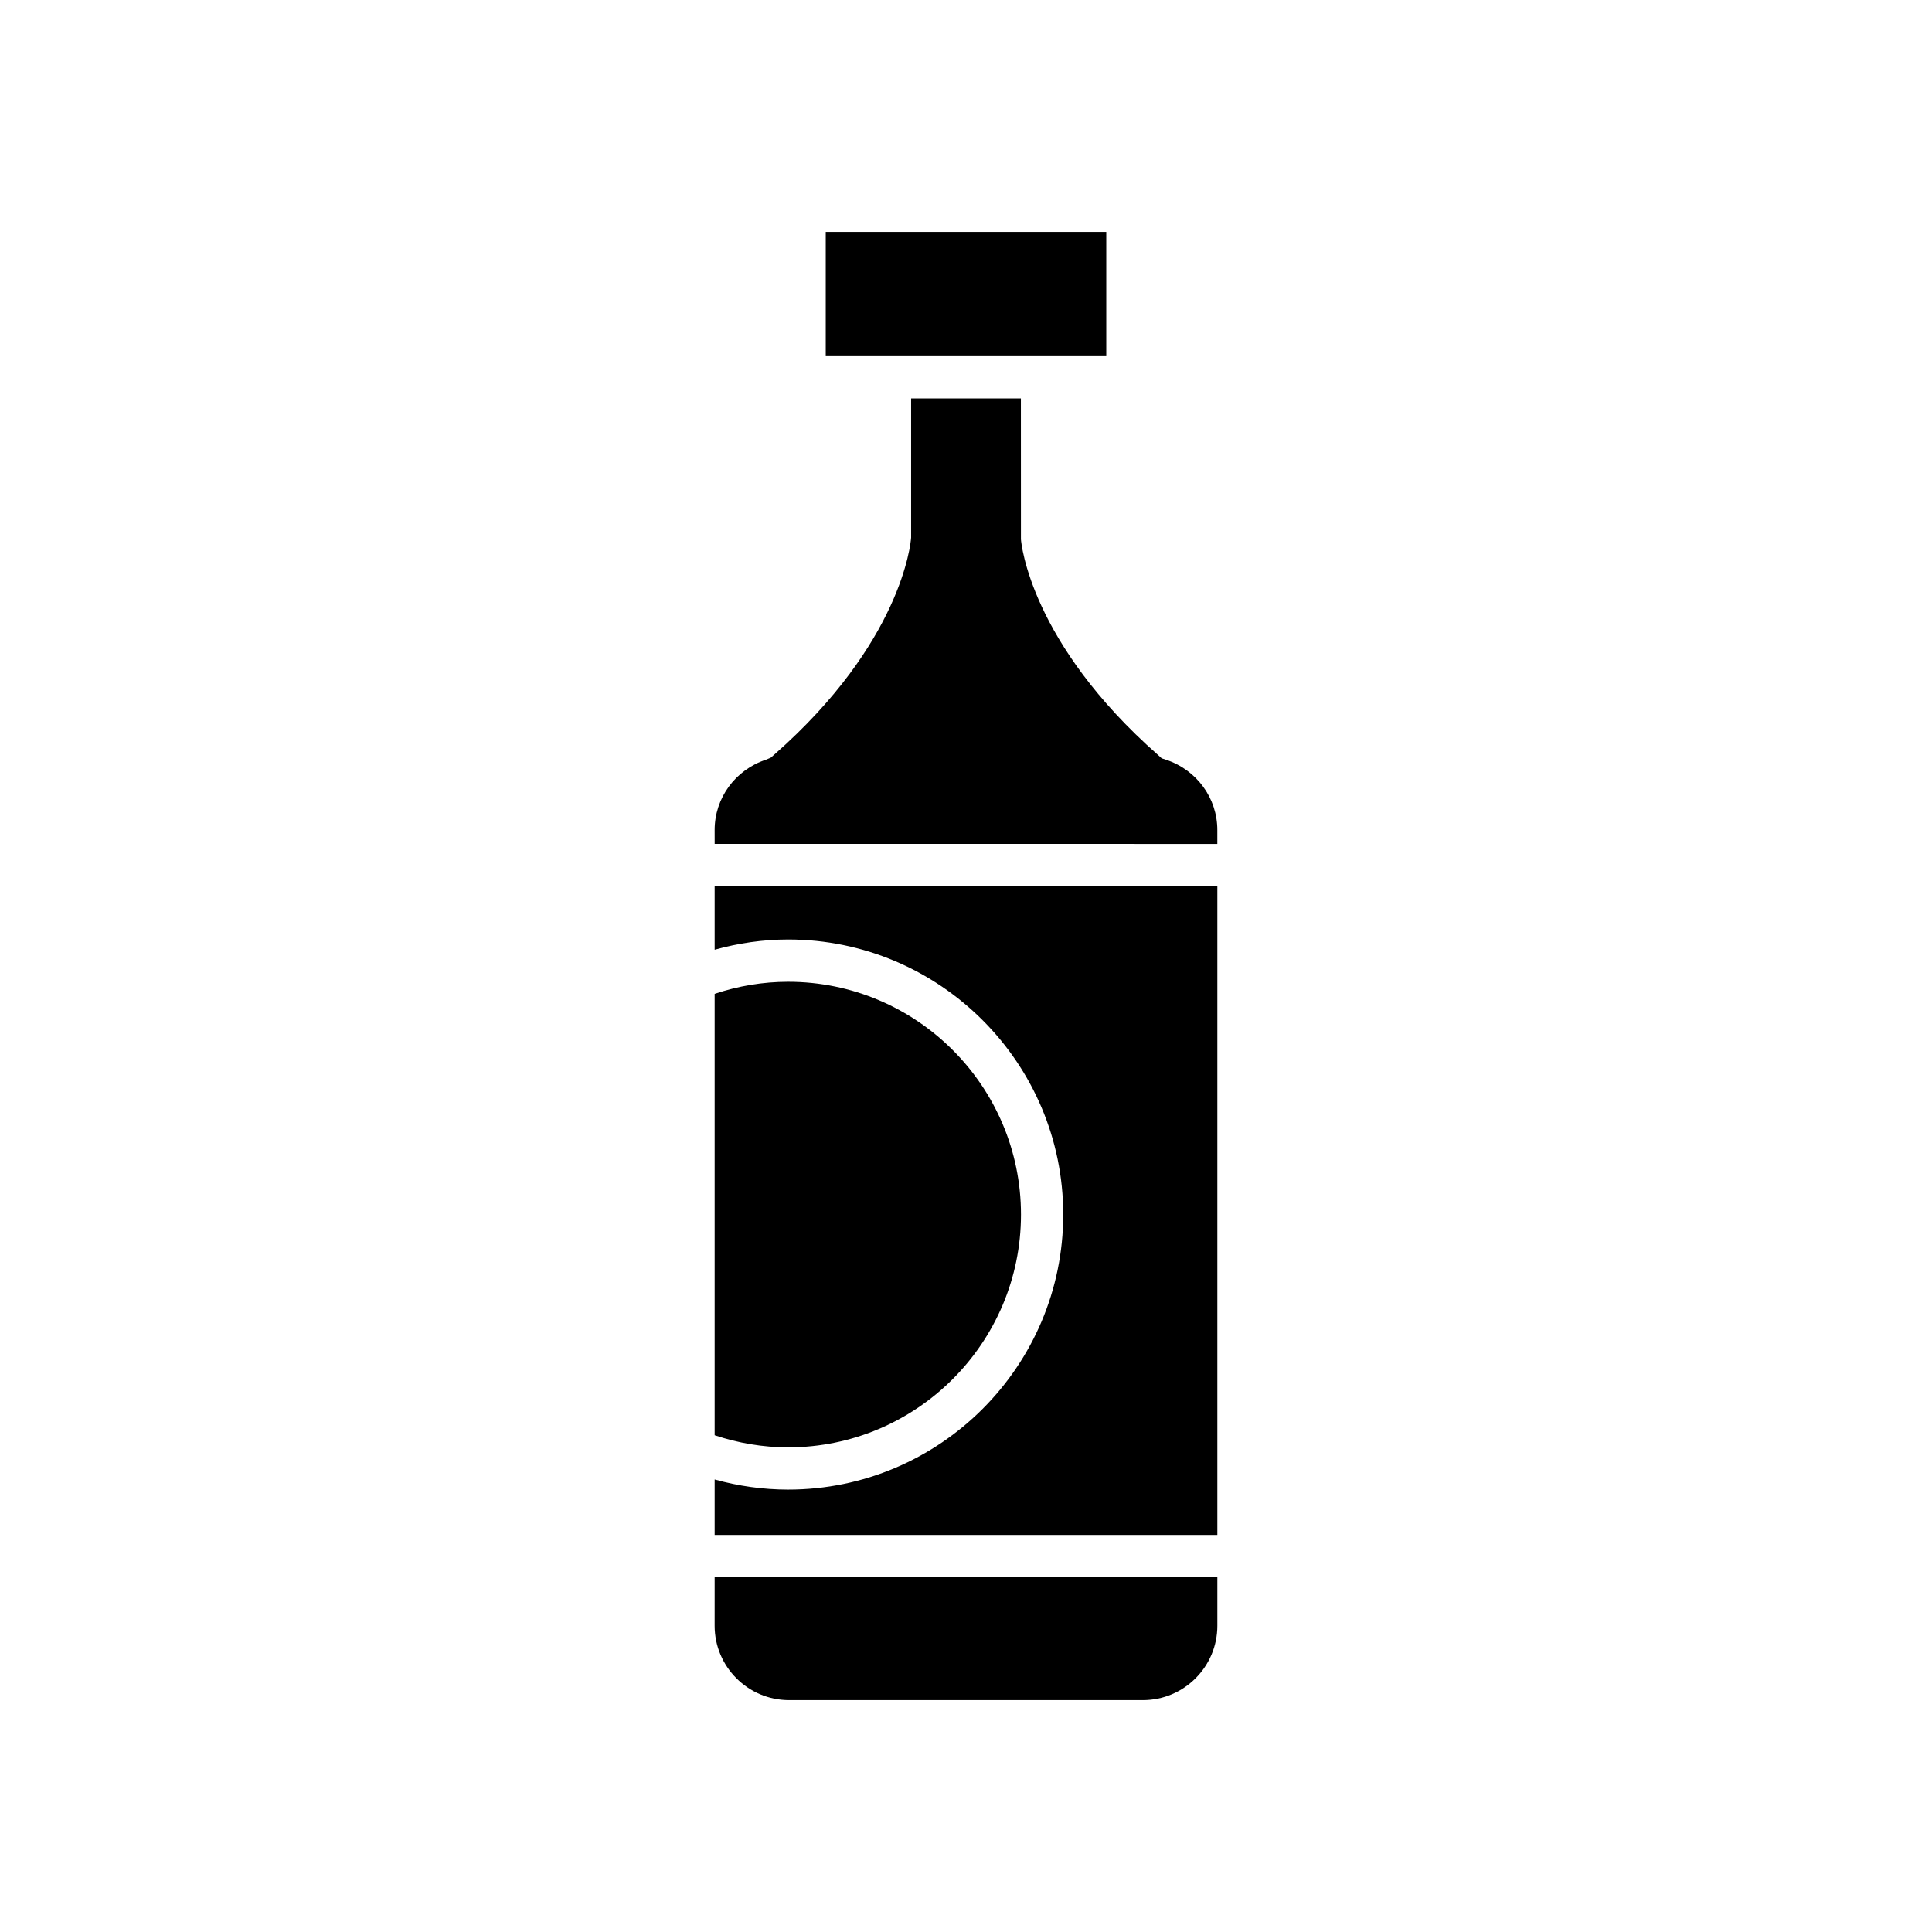
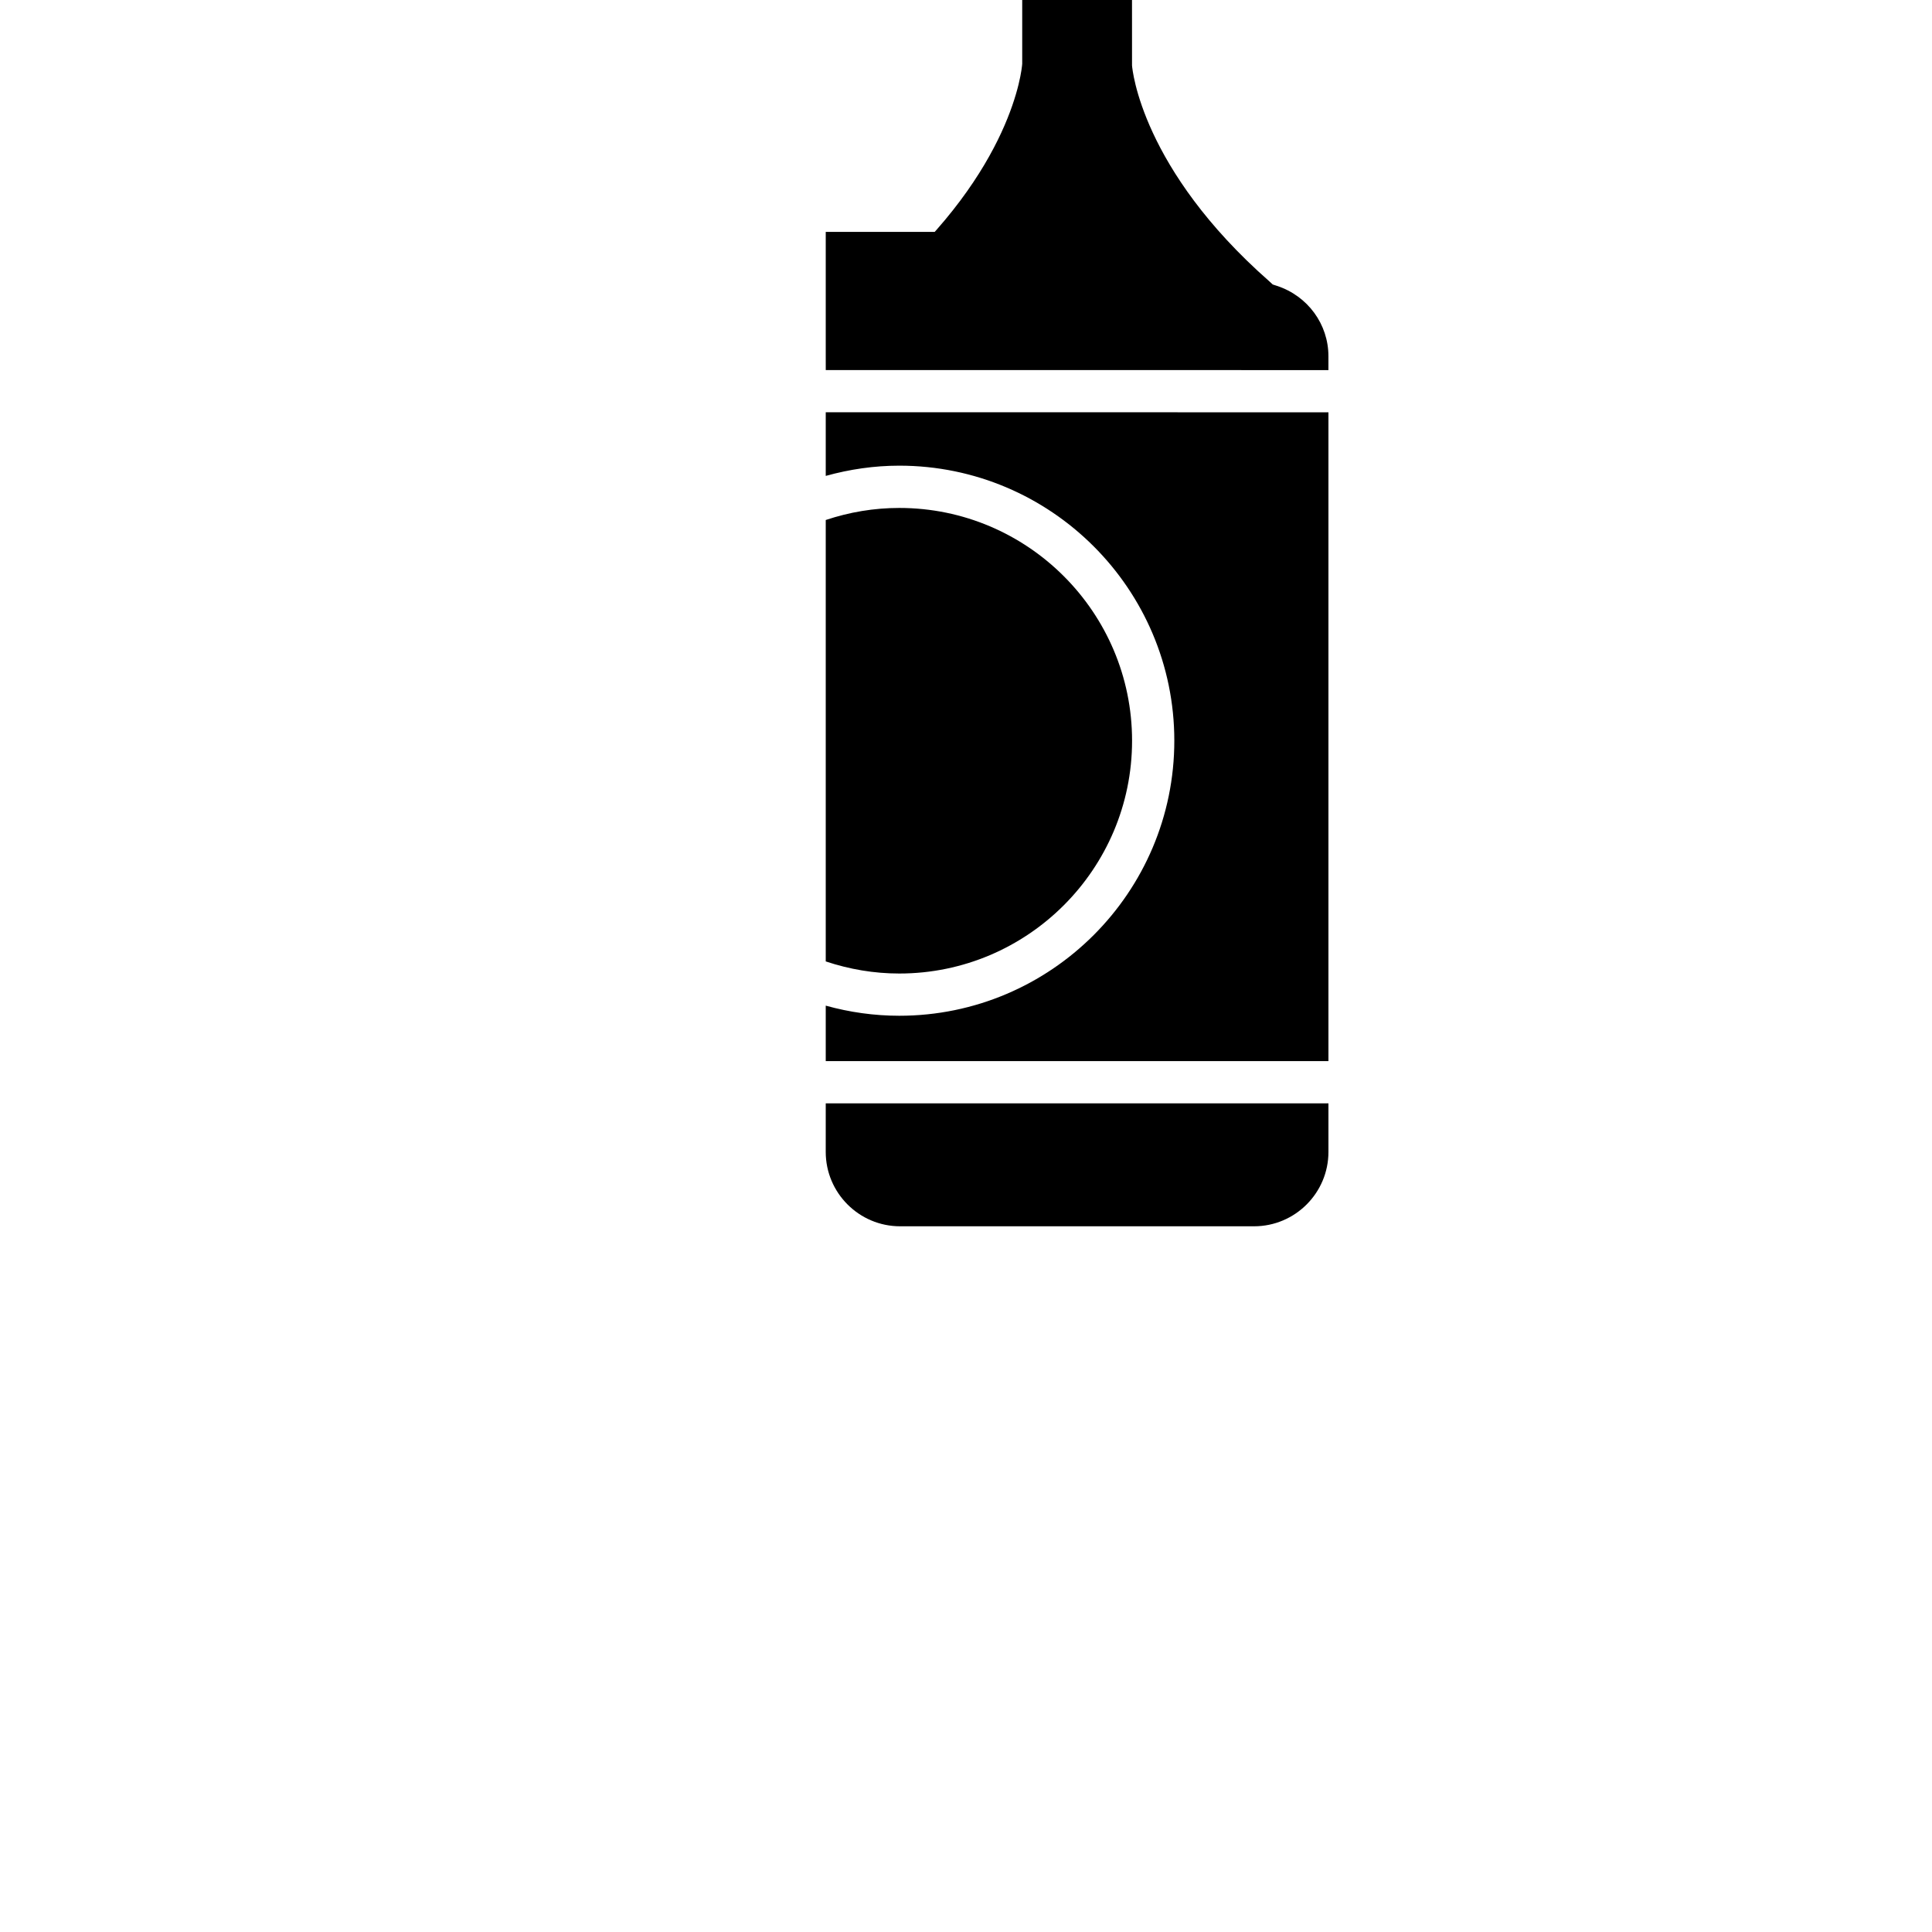
<svg xmlns="http://www.w3.org/2000/svg" fill="#000000" width="800px" height="800px" version="1.1" viewBox="144 144 512 512">
-   <path d="m362.83 238.38v-32.926h74.344v32.926zm-29.441 125.57c0-8.461 5.469-15.945 13.605-18.621l1.27-0.535 0.859-0.754c33.797-29.691 36.227-56.02 36.332-57.562v-36.902h29.09l0.012 37.344c0.086 1.105 2.519 27.43 36.41 57.227l0.887 0.816 1.145 0.375c8.137 2.68 13.605 10.164 13.605 18.621v3.691l-133.21-0.012zm0 43.426c6.266-2.09 12.789-3.195 19.484-3.195 34.02 0 61.695 27.672 61.695 61.688 0 34.02-27.676 61.695-61.695 61.695-6.691 0-13.219-1.121-19.484-3.207zm0 128.7c6.32 1.754 12.836 2.68 19.484 2.68 40.191 0 72.891-32.699 72.891-72.895 0-40.188-32.699-72.883-72.891-72.883-6.66 0-13.168 0.961-19.484 2.711v-16.863l133.22 0.008v171.94l-133.22-0.004zm0 25.895h133.22v12.867c0 10.871-8.844 19.711-19.715 19.711h-93.793c-10.871 0-19.715-8.844-19.715-19.711z" />
+   <path d="m362.83 238.38v-32.926h74.344v32.926zc0-8.461 5.469-15.945 13.605-18.621l1.27-0.535 0.859-0.754c33.797-29.691 36.227-56.02 36.332-57.562v-36.902h29.09l0.012 37.344c0.086 1.105 2.519 27.43 36.41 57.227l0.887 0.816 1.145 0.375c8.137 2.68 13.605 10.164 13.605 18.621v3.691l-133.21-0.012zm0 43.426c6.266-2.09 12.789-3.195 19.484-3.195 34.02 0 61.695 27.672 61.695 61.688 0 34.02-27.676 61.695-61.695 61.695-6.691 0-13.219-1.121-19.484-3.207zm0 128.7c6.32 1.754 12.836 2.68 19.484 2.68 40.191 0 72.891-32.699 72.891-72.895 0-40.188-32.699-72.883-72.891-72.883-6.66 0-13.168 0.961-19.484 2.711v-16.863l133.22 0.008v171.94l-133.22-0.004zm0 25.895h133.22v12.867c0 10.871-8.844 19.711-19.715 19.711h-93.793c-10.871 0-19.715-8.844-19.715-19.711z" />
</svg>